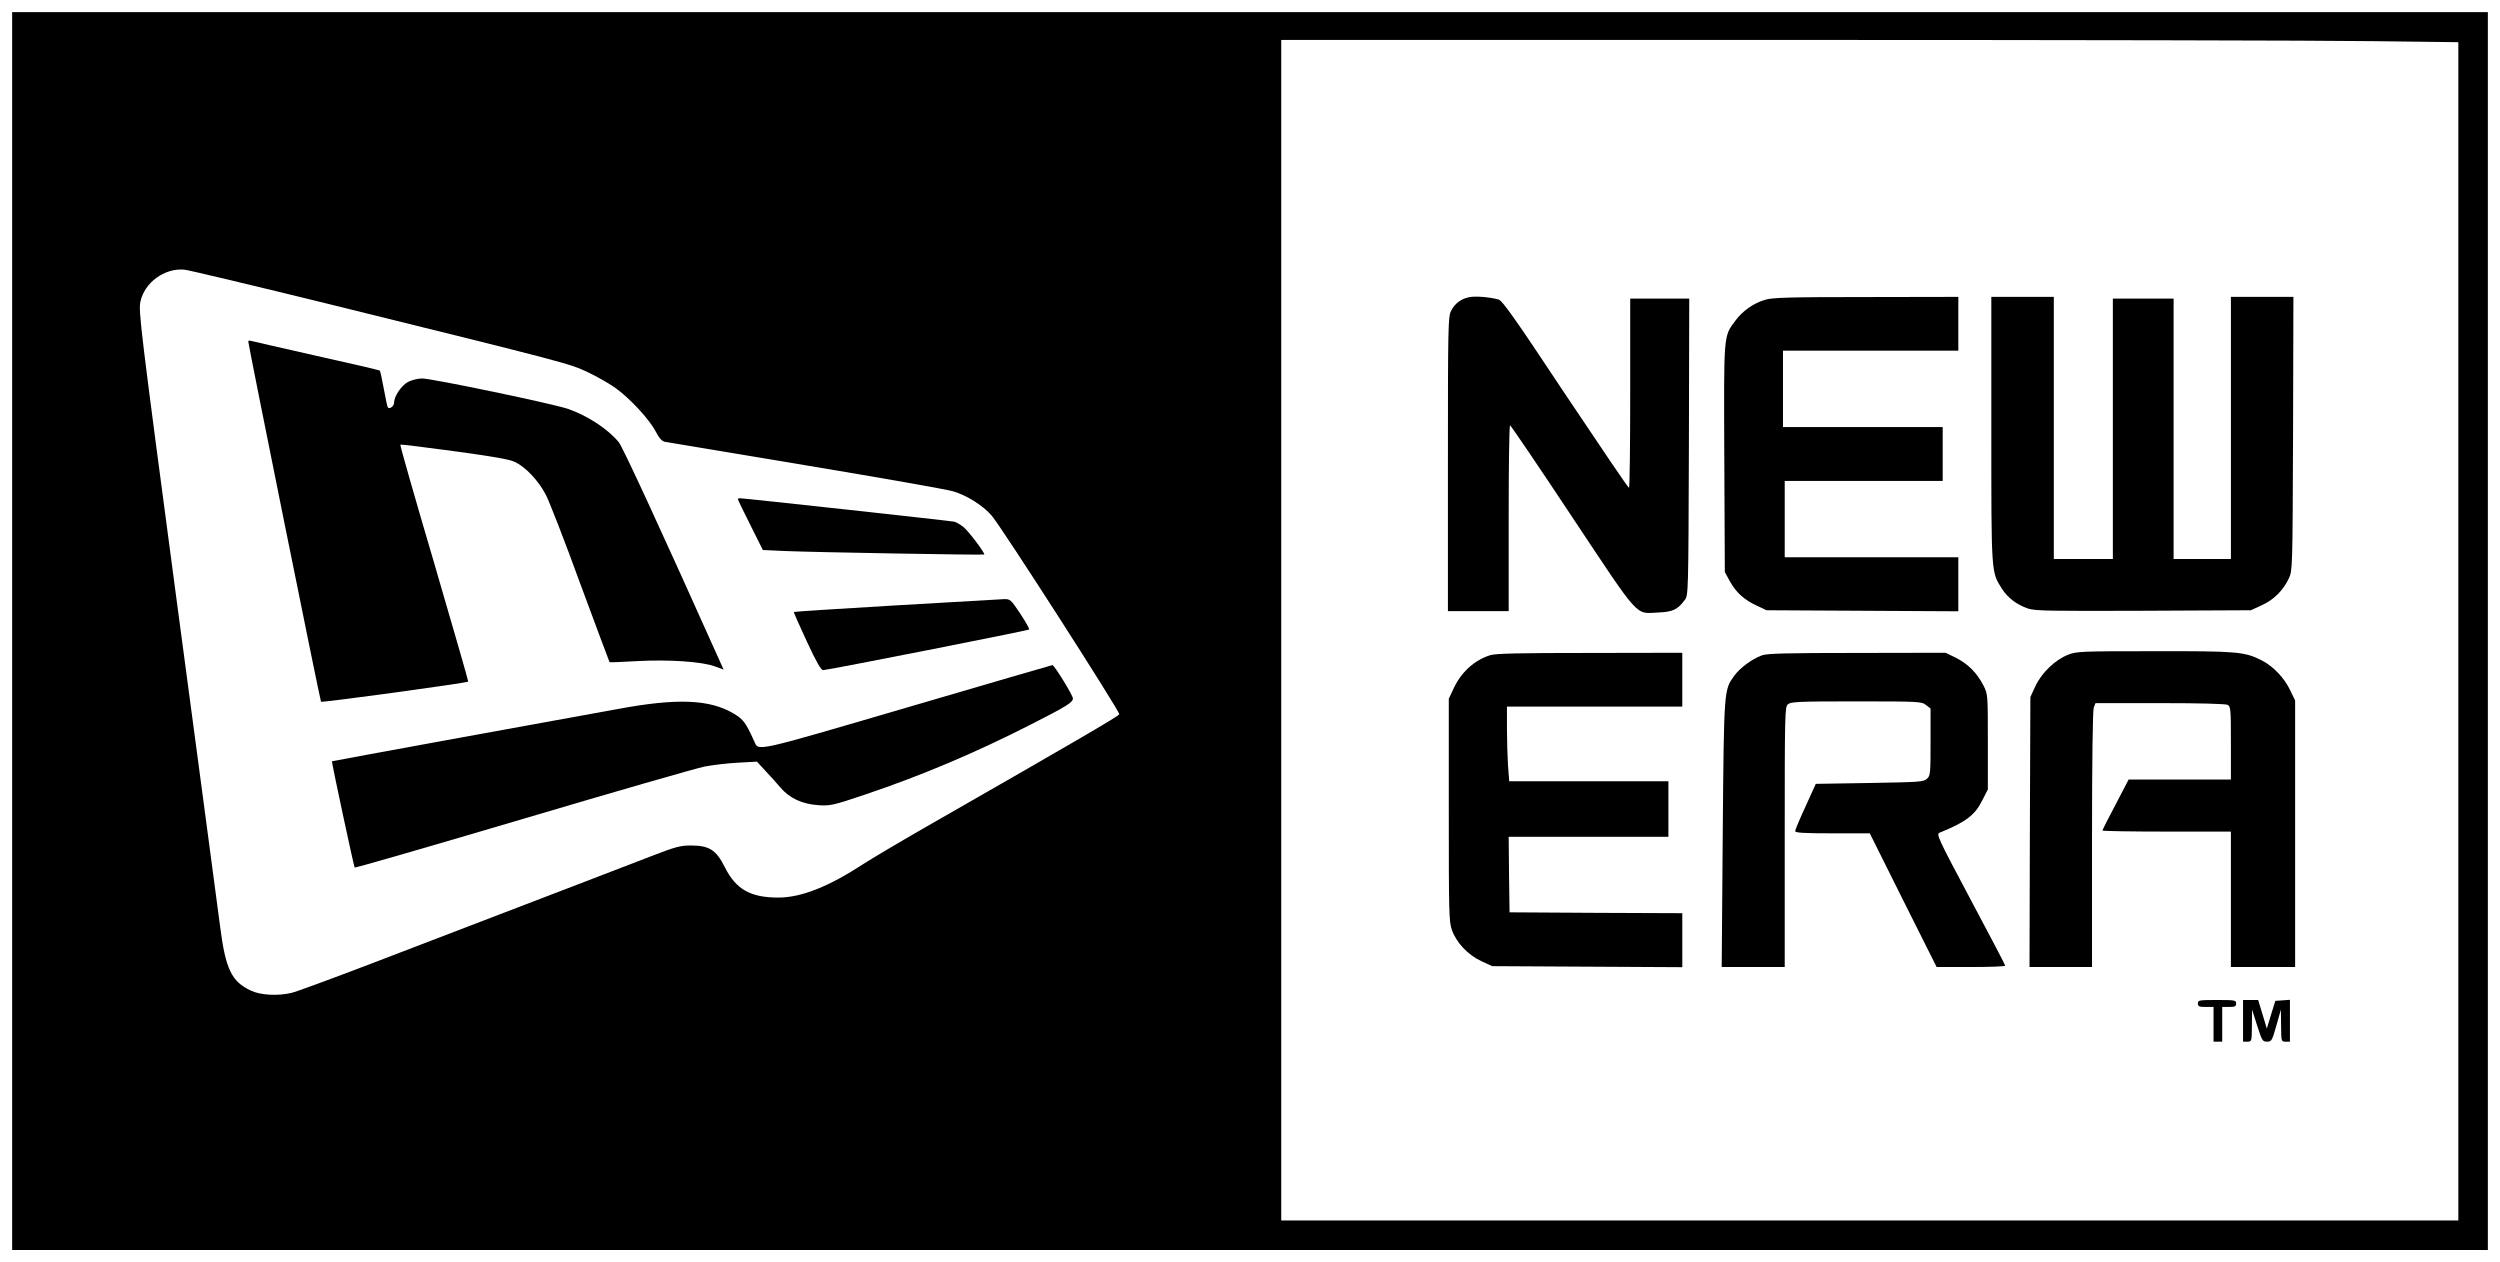
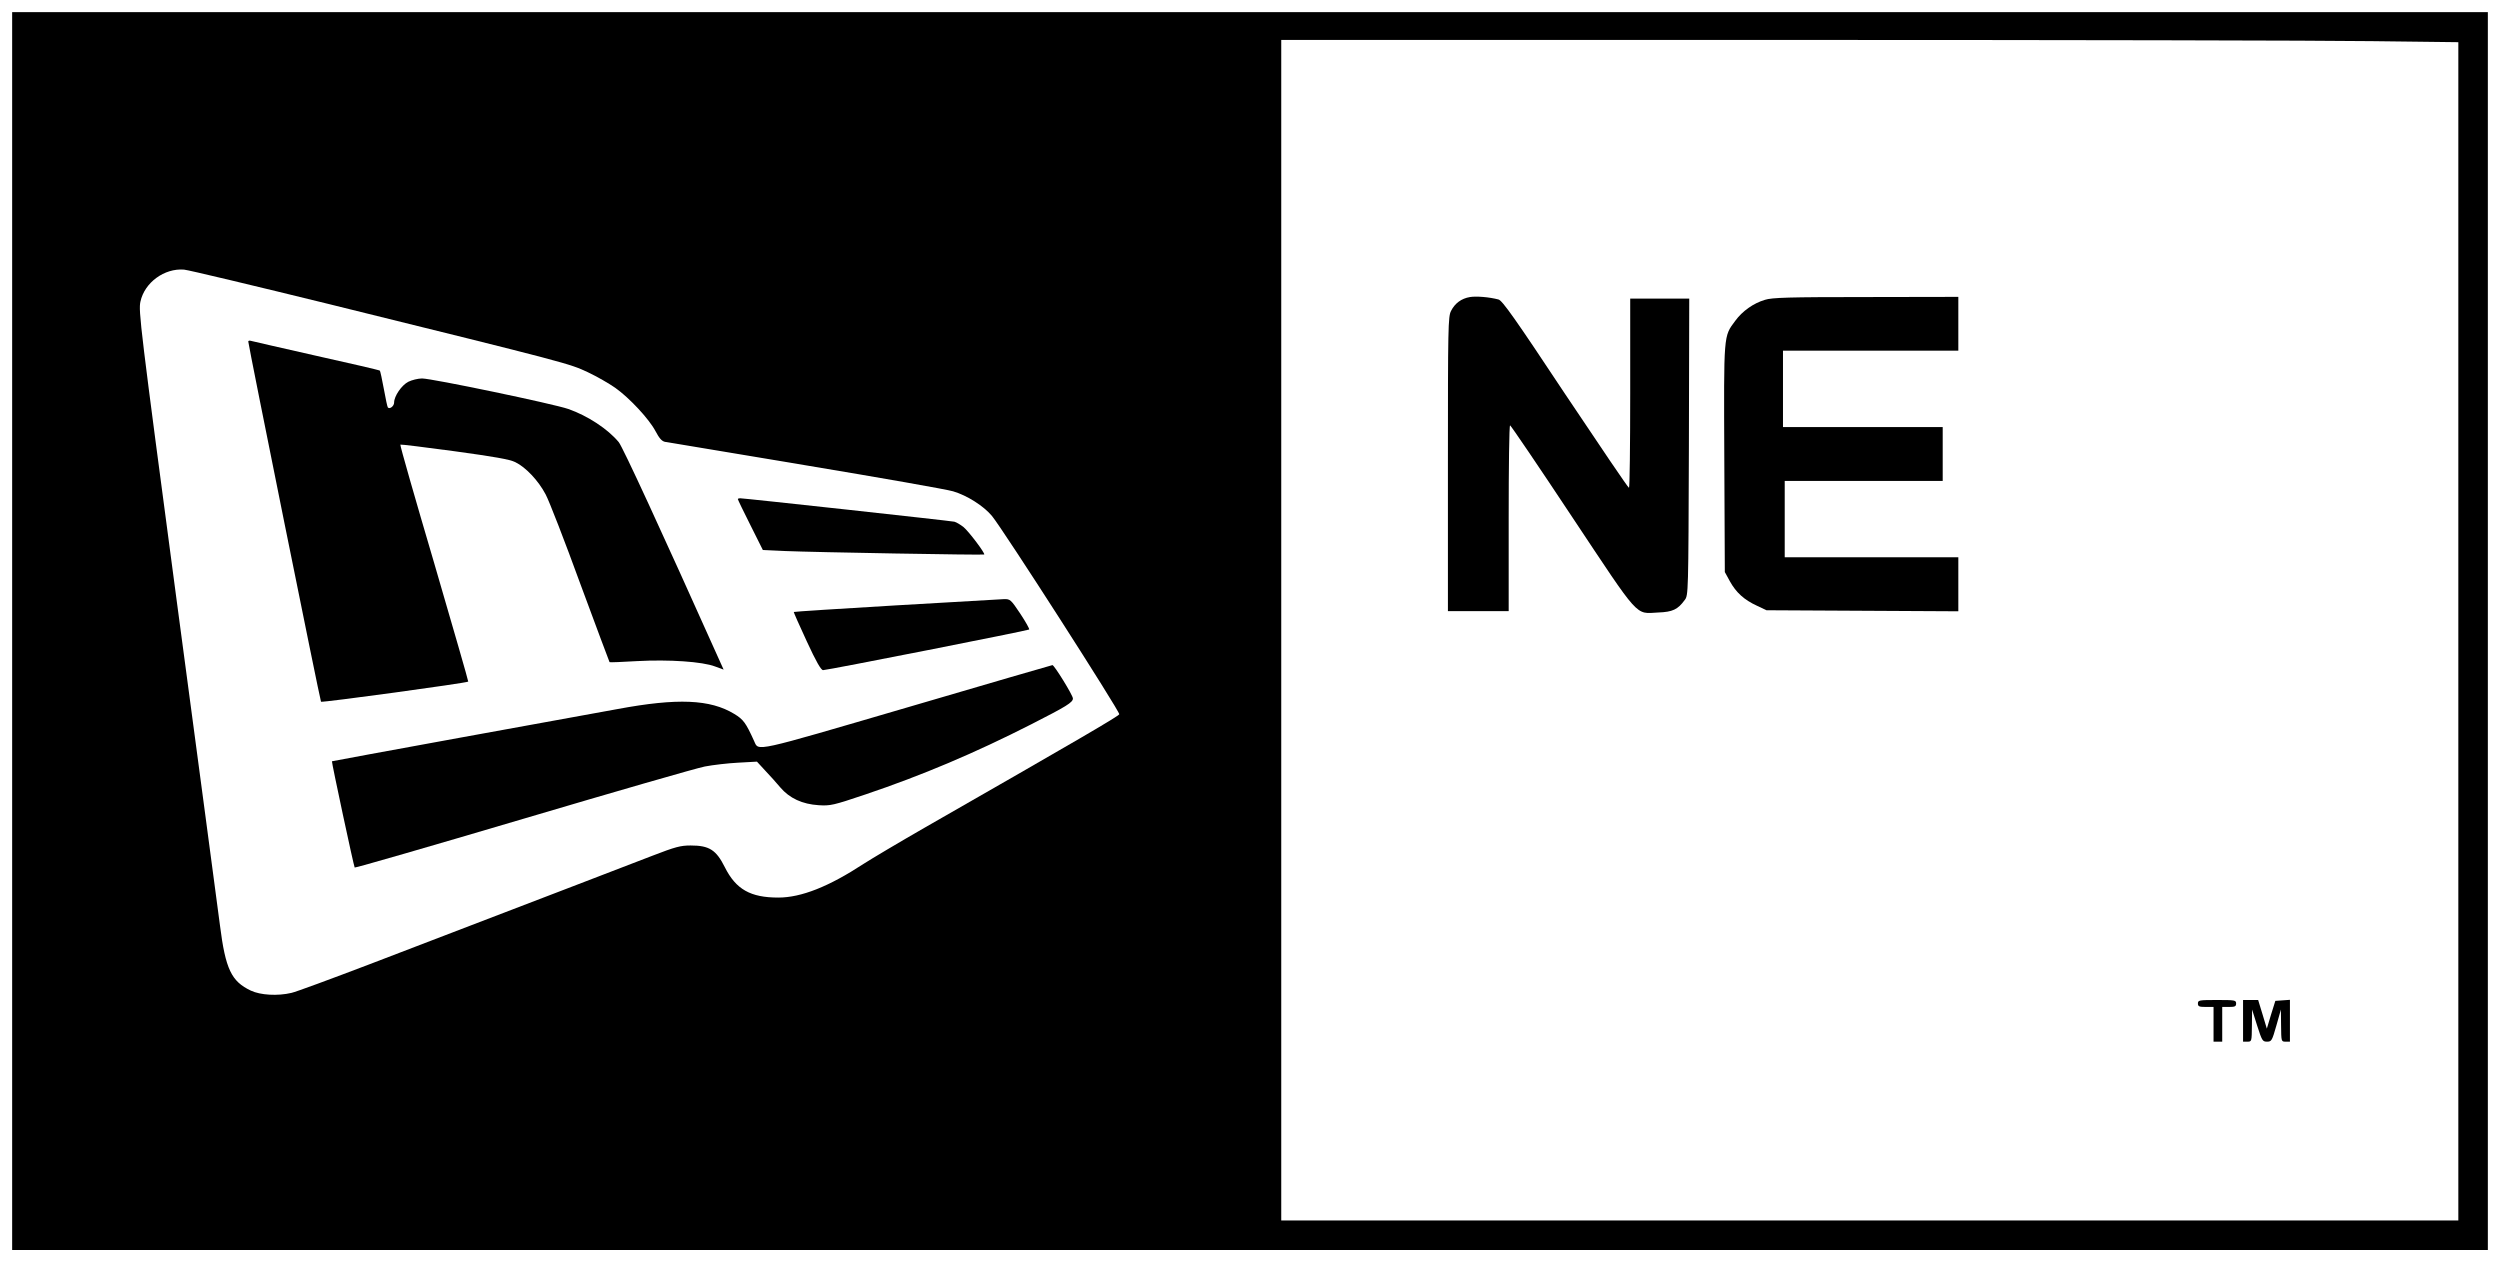
<svg xmlns="http://www.w3.org/2000/svg" version="1.0" width="1440pt" height="727pt" viewBox="0 0 1440 727" preserveAspectRatio="xMidYMid meet">
  <g transform="translate(0,727) scale(0.1,-0.1)" fill="#000000" stroke="none">
    <path d="M70 3635 l0 -3565 7130 0 7130 0 0 3565 0 3565 -7130 0 -7130 0 0 -3565z m13593 3398 l497 -6 0 -3394 0 -3393 -3390 0 -3390 0 0 3400 0 3400 2893 0 c1592 0 3117 -3 3390 -7z m-11758 -1517 c1373 -339 1374 -340 1481 -390 53 -25 124 -66 158 -90 83 -59 196 -181 232 -250 21 -40 36 -57 54 -61 14 -2 378 -63 810 -135 432 -72 814 -139 850 -150 81 -24 175 -84 223 -141 64 -77 739 -1129 734 -1143 -5 -12 -233 -145 -1122 -654 -148 -85 -306 -179 -351 -208 -200 -131 -359 -194 -491 -194 -160 0 -244 47 -308 175 -50 100 -90 125 -197 125 -58 0 -88 -8 -220 -59 -140 -54 -535 -206 -1629 -625 -223 -85 -426 -160 -450 -165 -80 -19 -179 -13 -234 13 -112 53 -146 123 -178 376 -13 102 -125 939 -248 1861 -212 1594 -222 1678 -210 1732 24 110 138 193 251 184 25 -2 405 -93 845 -201z" />
    <path d="M8467 5559 c-49 -8 -87 -36 -109 -80 -17 -32 -18 -94 -18 -881 l0 -848 175 0 175 0 0 535 c0 294 3 535 8 535 4 0 165 -237 357 -527 395 -594 362 -558 496 -551 83 3 113 17 153 72 21 27 21 37 24 882 l2 854 -170 0 -170 0 0 -545 c0 -300 -3 -545 -7 -545 -5 0 -169 243 -367 539 -289 436 -363 541 -385 546 -54 14 -127 20 -164 14z" />
    <path d="M10166 5543 c-67 -20 -130 -65 -171 -121 -68 -92 -66 -68 -63 -793 l3 -654 29 -53 c36 -65 82 -107 156 -141 l55 -26 553 -3 552 -3 0 156 0 155 -500 0 -500 0 0 220 0 220 455 0 455 0 0 155 0 155 -460 0 -460 0 0 220 0 220 505 0 505 0 0 155 0 155 -532 -1 c-447 0 -541 -3 -582 -16z" />
-     <path d="M11470 4797 c0 -839 -1 -820 61 -918 34 -53 85 -92 150 -114 40 -14 127 -15 665 -13 l619 3 63 29 c70 32 124 86 156 155 21 46 21 53 24 834 l2 787 -180 0 -180 0 0 -755 0 -755 -165 0 -165 0 0 750 0 750 -175 0 -175 0 0 -750 0 -750 -170 0 -170 0 0 755 0 755 -180 0 -180 0 0 -763z" />
-     <path d="M11913 3499 c-75 -29 -153 -104 -189 -181 l-29 -63 -3 -777 -2 -778 180 0 180 0 0 734 c0 453 4 745 10 760 l10 26 370 0 c237 0 378 -4 391 -10 18 -10 19 -23 19 -220 l0 -210 -294 0 -295 0 -75 -144 c-42 -79 -76 -146 -76 -150 0 -3 167 -6 370 -6 l370 0 0 -390 0 -390 185 0 185 0 0 768 0 767 -29 60 c-33 70 -97 137 -163 171 -99 50 -138 54 -618 53 -422 0 -448 -1 -497 -20z" />
-     <path d="M8583 3496 c-91 -29 -166 -97 -210 -191 l-28 -60 0 -640 c0 -593 1 -644 18 -692 26 -73 92 -143 169 -179 l63 -29 548 -3 547 -3 0 156 0 155 -497 2 -498 3 -3 218 -2 217 460 0 460 0 0 160 0 160 -459 0 -458 0 -7 92 c-3 50 -6 147 -6 215 l0 123 505 0 505 0 0 155 0 155 -532 -1 c-409 0 -543 -3 -575 -13z" />
-     <path d="M10148 3495 c-57 -21 -126 -72 -159 -118 -59 -82 -59 -71 -66 -909 l-6 -768 181 0 182 0 0 748 c0 713 1 750 18 765 17 15 59 17 394 17 365 0 376 -1 402 -21 l26 -20 0 -193 c0 -183 -1 -194 -21 -212 -19 -18 -44 -19 -330 -24 l-310 -5 -59 -130 c-33 -71 -60 -136 -60 -142 0 -10 50 -13 215 -13 l215 0 192 -385 193 -385 197 0 c109 0 198 3 198 8 0 4 -90 176 -200 382 -192 361 -198 375 -177 384 152 62 203 101 246 188 l31 61 0 274 c0 273 0 274 -25 324 -37 72 -88 124 -157 159 l-61 30 -511 -1 c-407 0 -519 -3 -548 -14z" />
    <path d="M12660 1490 c0 -17 7 -20 45 -20 l45 0 0 -100 0 -100 25 0 25 0 0 100 0 100 40 0 c33 0 40 3 40 20 0 19 -7 20 -110 20 -103 0 -110 -1 -110 -20z" />
    <path d="M12920 1390 l0 -120 25 0 c25 0 25 1 26 93 l1 92 29 -92 c28 -87 31 -93 57 -93 26 0 29 5 54 93 l26 92 1 -92 c1 -92 1 -93 26 -93 l25 0 0 121 0 120 -42 -3 -42 -3 -25 -80 -24 -80 -25 83 -25 82 -43 0 -44 0 0 -120z" />
    <path d="M1430 5303 c0 -19 414 -2069 419 -2075 5 -6 841 108 848 116 2 1 -87 308 -196 682 -110 373 -198 680 -195 683 2 2 142 -15 311 -38 226 -31 320 -47 351 -63 60 -29 133 -106 175 -186 20 -37 110 -269 200 -516 91 -246 167 -449 168 -450 2 -2 74 1 159 6 184 10 376 -3 449 -31 l49 -18 -23 51 c-338 754 -558 1231 -581 1259 -63 76 -179 152 -290 191 -86 30 -786 176 -843 176 -23 0 -59 -9 -79 -19 -39 -20 -82 -83 -82 -120 0 -20 -25 -40 -36 -28 -3 3 -13 51 -23 106 -10 56 -21 104 -23 106 -2 3 -166 41 -364 85 -197 45 -367 83 -376 86 -10 3 -18 2 -18 -3z" />
    <path d="M4250 4395 c0 -3 32 -70 72 -149 l72 -144 130 -6 c162 -7 1140 -24 1145 -20 7 6 -88 132 -119 158 -18 14 -41 28 -53 31 -22 5 -1210 135 -1234 135 -7 0 -13 -2 -13 -5z" />
    <path d="M5160 3783 c-322 -19 -586 -36 -588 -38 -1 -1 32 -77 75 -169 54 -117 82 -166 94 -166 25 0 1180 228 1187 234 3 3 -20 44 -51 91 -55 82 -58 85 -95 84 -20 -1 -300 -17 -622 -36z" />
    <path d="M5225 3195 c-895 -262 -854 -253 -881 -194 -48 106 -62 125 -115 157 -138 84 -327 92 -671 28 -101 -18 -511 -93 -913 -166 -401 -73 -731 -134 -733 -135 -3 -3 126 -606 131 -612 3 -3 439 123 969 280 530 157 1001 293 1048 302 47 9 133 19 192 22 l108 6 47 -51 c27 -28 66 -72 88 -98 53 -62 126 -96 221 -102 67 -4 82 -1 269 62 326 110 629 238 955 404 204 104 240 126 240 149 0 18 -108 193 -118 192 -4 0 -380 -110 -837 -244z" />
  </g>
</svg>